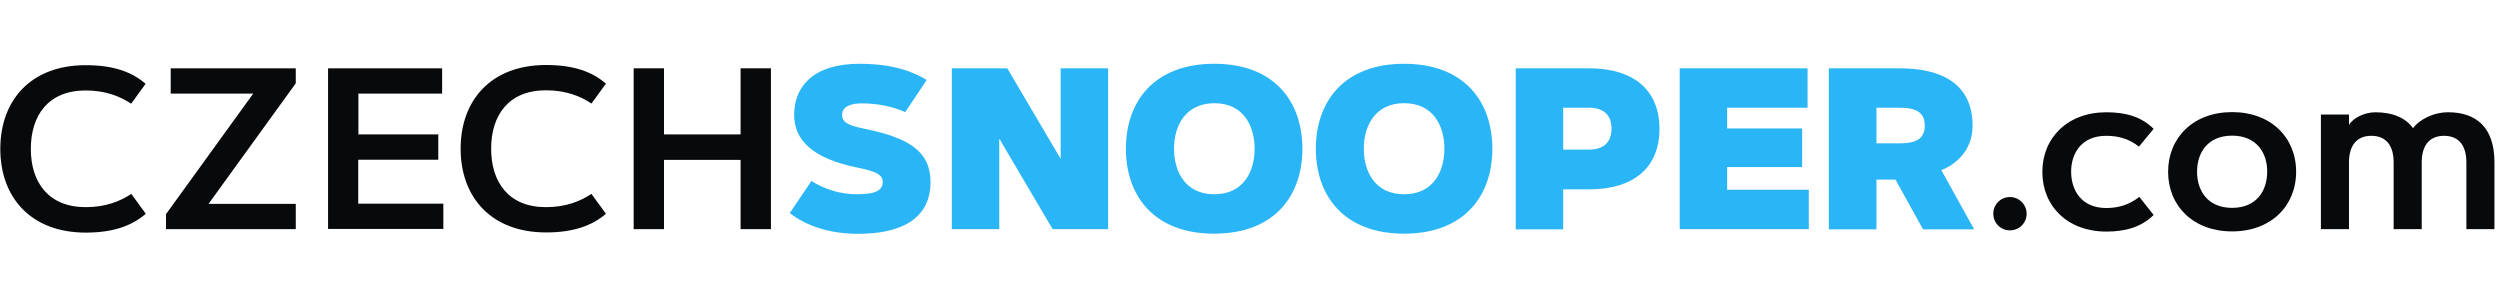
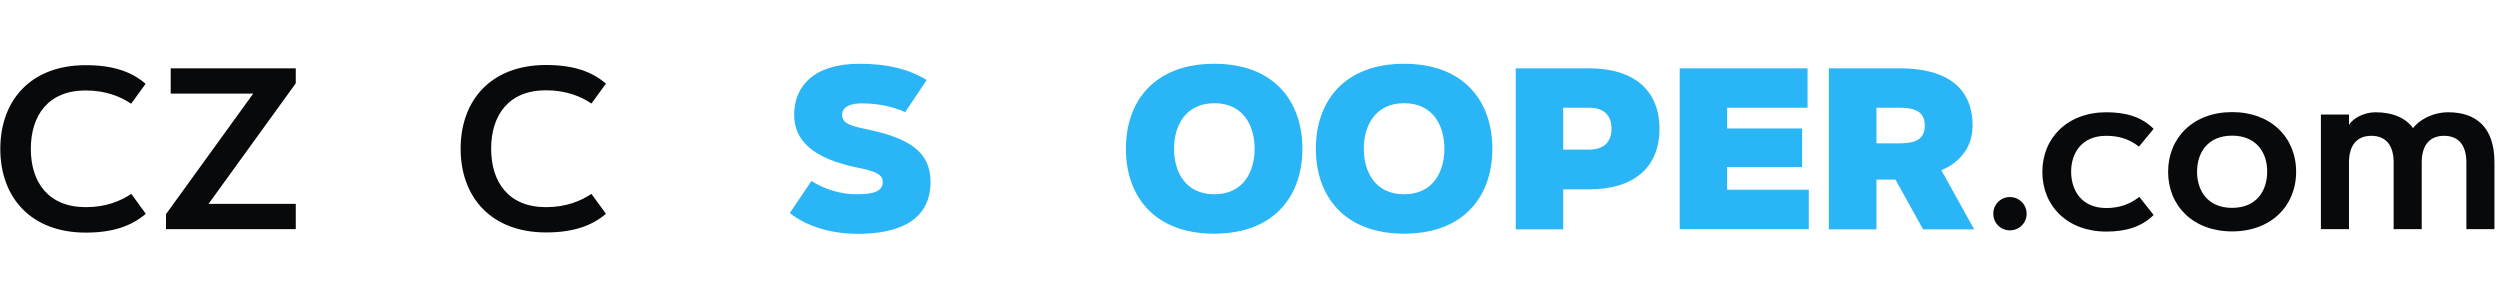
<svg xmlns="http://www.w3.org/2000/svg" fill="none" height="35" viewBox="0 0 294 35" width="294">
  <path d="m10.087 24.361c2.38 0 4.082-.718 5.354-1.559l1.702 2.338c-1.661 1.436-3.877 2.215-7.056 2.215-6.482 0-10.051-4.164-10.051-9.846 0-5.703 3.569-9.846 10.051-9.846 3.179 0 5.395.759 7.036 2.195l-1.702 2.338c-1.251-.841-2.974-1.559-5.354-1.559-4.369 0-6.441 2.913-6.441 6.872 0 3.959 2.092 6.851 6.462 6.851z" fill="#07090b" />
  <path d="m34.784 23.972v2.974h-15.262v-1.764l10.256-14.174h-9.703v-2.974h14.708v1.764l-10.256 14.174z" fill="#07090b" />
-   <path d="m51.543 15.808v2.974h-9.415v5.169h10.01v2.974h-13.559v-18.892h13.415v2.974h-9.846v4.8z" fill="#07090b" />
  <path d="m64.2 24.361c2.379 0 4.082-.718 5.354-1.559l1.703 2.338c-1.641 1.415-3.856 2.195-7.036 2.195-6.482 0-10.051-4.164-10.051-9.846 0-5.702 3.569-9.846 10.051-9.846 3.179 0 5.395.759 7.036 2.195l-1.703 2.338c-1.251-.841-2.974-1.559-5.354-1.559-4.369 0-6.441 2.913-6.441 6.872 0 3.959 2.072 6.872 6.441 6.872z" fill="#07090b" />
-   <path d="m87.092 8.033h3.569v18.913h-3.569v-8.144h-9.005v8.144h-3.569v-18.913h3.569v7.774h9.005z" fill="#07090b" />
  <g fill="#2ab6f6">
    <path d="m106.456 13.182c-1.456-.636-3.159-1.026-5.128-1.026-1.231 0-2.297.349-2.297 1.354 0 1.026 1.087 1.313 2.769 1.661 4.82 1.005 7.631 2.482 7.631 6.236 0 4.533-3.795 6.092-8.513 6.092-3.2 0-6.011-.862-8.041-2.441l2.544-3.774c1.559.985 3.446 1.559 5.252 1.559 1.866 0 3.138-.246 3.138-1.456 0-.985-1.19-1.313-3.097-1.703-5.047-1.046-7.324-3.118-7.324-6.195.021-3.303 2.236-5.99 7.692-5.99 3.241 0 5.764.615 7.897 1.908z" />
-     <path d="m111.933 8.033h6.523l6.277 10.646v-10.646h5.58v18.913h-6.524l-6.276-10.646v10.646h-5.58z" />
    <path d="m153.164 17.49c0 5.518-3.282 9.99-10.38 9.99-7.077 0-10.379-4.451-10.379-9.99 0-5.538 3.302-9.99 10.4-9.99 7.077 0 10.359 4.472 10.359 9.99zm-15.098 0c0 2.687 1.313 5.354 4.739 5.354s4.738-2.667 4.738-5.354c0-2.687-1.312-5.354-4.738-5.354-3.426.021-4.739 2.687-4.739 5.354z" />
    <path d="m175.502 17.49c0 5.518-3.282 9.99-10.379 9.99-7.077 0-10.38-4.451-10.38-9.99 0-5.538 3.303-9.99 10.38-9.99 7.097 0 10.379 4.472 10.379 9.99zm-15.118 0c0 2.687 1.313 5.354 4.739 5.354 3.425 0 4.738-2.667 4.738-5.354 0-2.687-1.313-5.354-4.738-5.354-3.426 0-4.739 2.687-4.739 5.354z" />
    <path d="m178.251 8.033h8.615c5.313 0 8.288 2.605 8.288 7.118s-2.975 7.118-8.288 7.118h-3.035v4.697h-5.58zm5.58 9.559h3.035c1.867 0 2.647-1.005 2.647-2.462s-.78-2.462-2.647-2.462h-3.035z" />
    <path d="m211.933 15.11v4.533h-8.82v2.667h9.6v4.636h-15.18v-18.913h15.036v4.636h-9.456v2.441z" />
    <path d="m215.072 8.033h8.348c4.903 0 8.554 1.826 8.554 6.749 0 3.097-2.215 4.656-3.672 5.231l3.857 6.954h-6.011l-3.241-5.846h-2.235v5.846h-5.6zm5.6 8.82h2.769c2.01 0 2.913-.615 2.913-2.092 0-1.456-.903-2.092-2.913-2.092h-2.769z" />
  </g>
  <path d="m236.364 23.172c1.087 0 1.969.882 1.969 1.969s-.882 1.949-1.969 1.949-1.949-.862-1.949-1.949c-.02-1.087.862-1.969 1.949-1.969z" fill="#07090b" />
  <path d="m247.707 24.464c1.416 0 2.708-.39 3.877-1.313l1.682 2.133c-1.477 1.456-3.384 1.949-5.559 1.949-4.594 0-7.528-3.015-7.528-7.015 0-3.979 2.934-7.015 7.528-7.015 2.175 0 4.082.472 5.559 1.949l-1.723 2.092c-1.169-.923-2.42-1.272-3.856-1.272-2.892 0-4.123 2.031-4.123 4.246.02 2.215 1.251 4.246 4.143 4.246z" fill="#07090b" />
  <path d="m262.497 27.213c-4.595 0-7.528-3.015-7.528-7.015 0-3.979 2.933-7.015 7.528-7.015 4.575 0 7.528 2.995 7.528 7.015 0 4.021-2.953 7.015-7.528 7.015zm0-11.261c-2.892 0-4.123 2.031-4.123 4.246 0 2.215 1.231 4.246 4.123 4.246s4.123-2.031 4.123-4.246c.021-2.195-1.231-4.246-4.123-4.246z" fill="#07090b" />
  <path d="m272.938 13.469h3.303v1.231c.451-.8 1.784-1.497 3.118-1.497 2.133 0 3.61.738 4.41 1.867.718-.964 2.318-1.867 4.144-1.867 3.241 0 5.435 1.723 5.435 5.887v7.856h-3.302v-7.856c0-1.867-.8-3.118-2.626-3.118-1.825 0-2.625 1.272-2.625 3.118v7.856h-3.303v-7.856c0-1.867-.8-3.118-2.626-3.118-1.825 0-2.625 1.272-2.625 3.118v7.856h-3.303z" fill="#07090b" />
</svg>